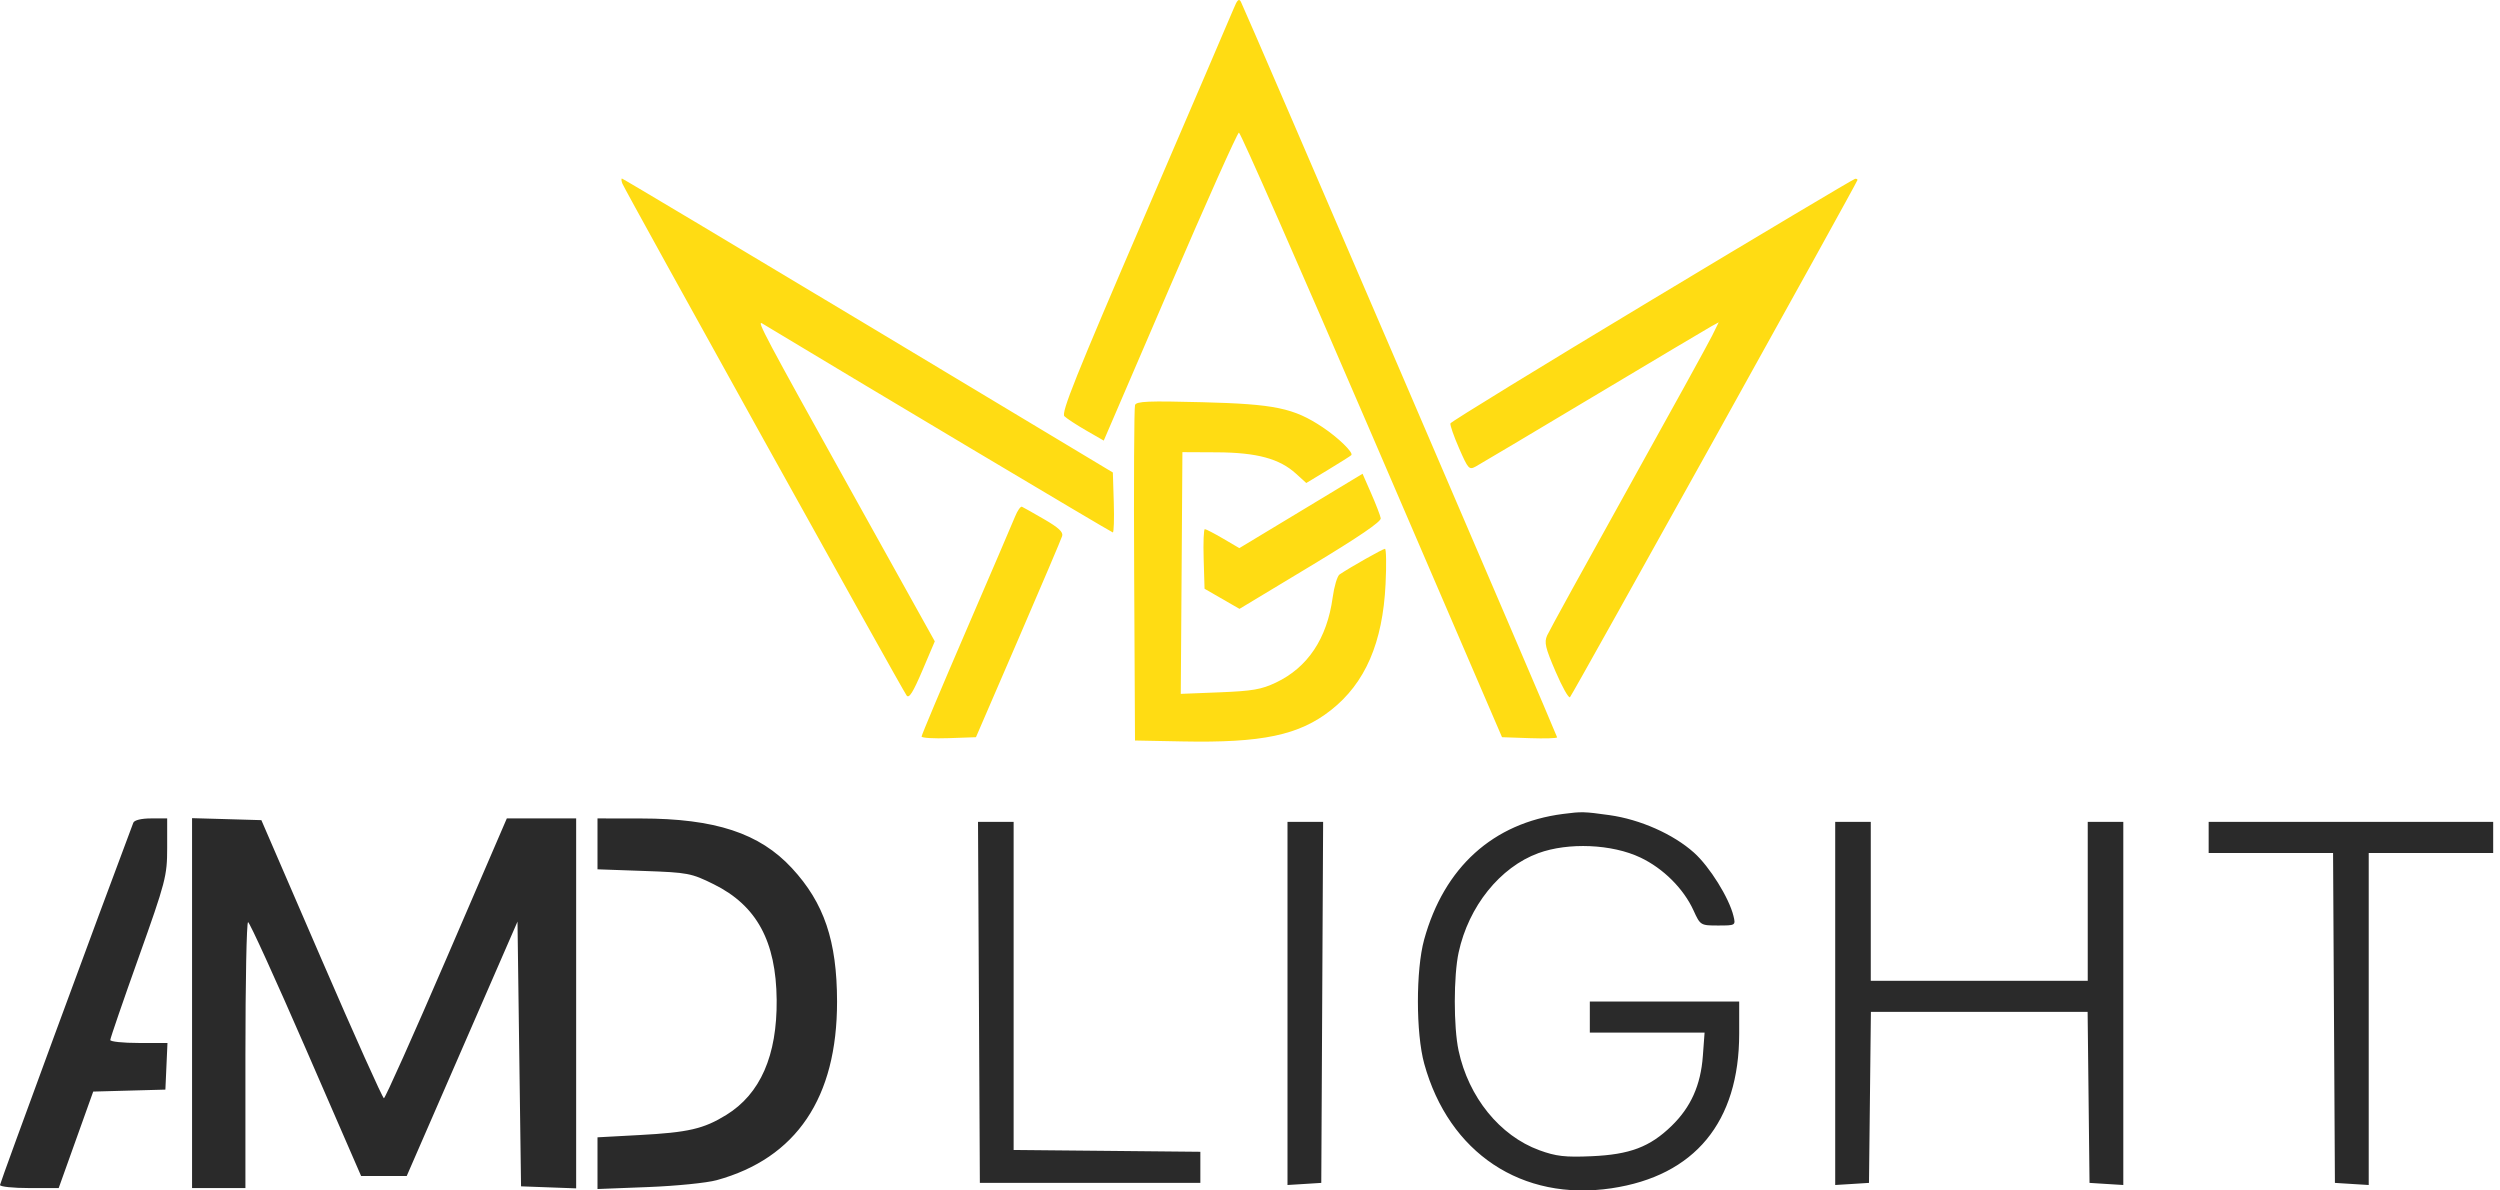
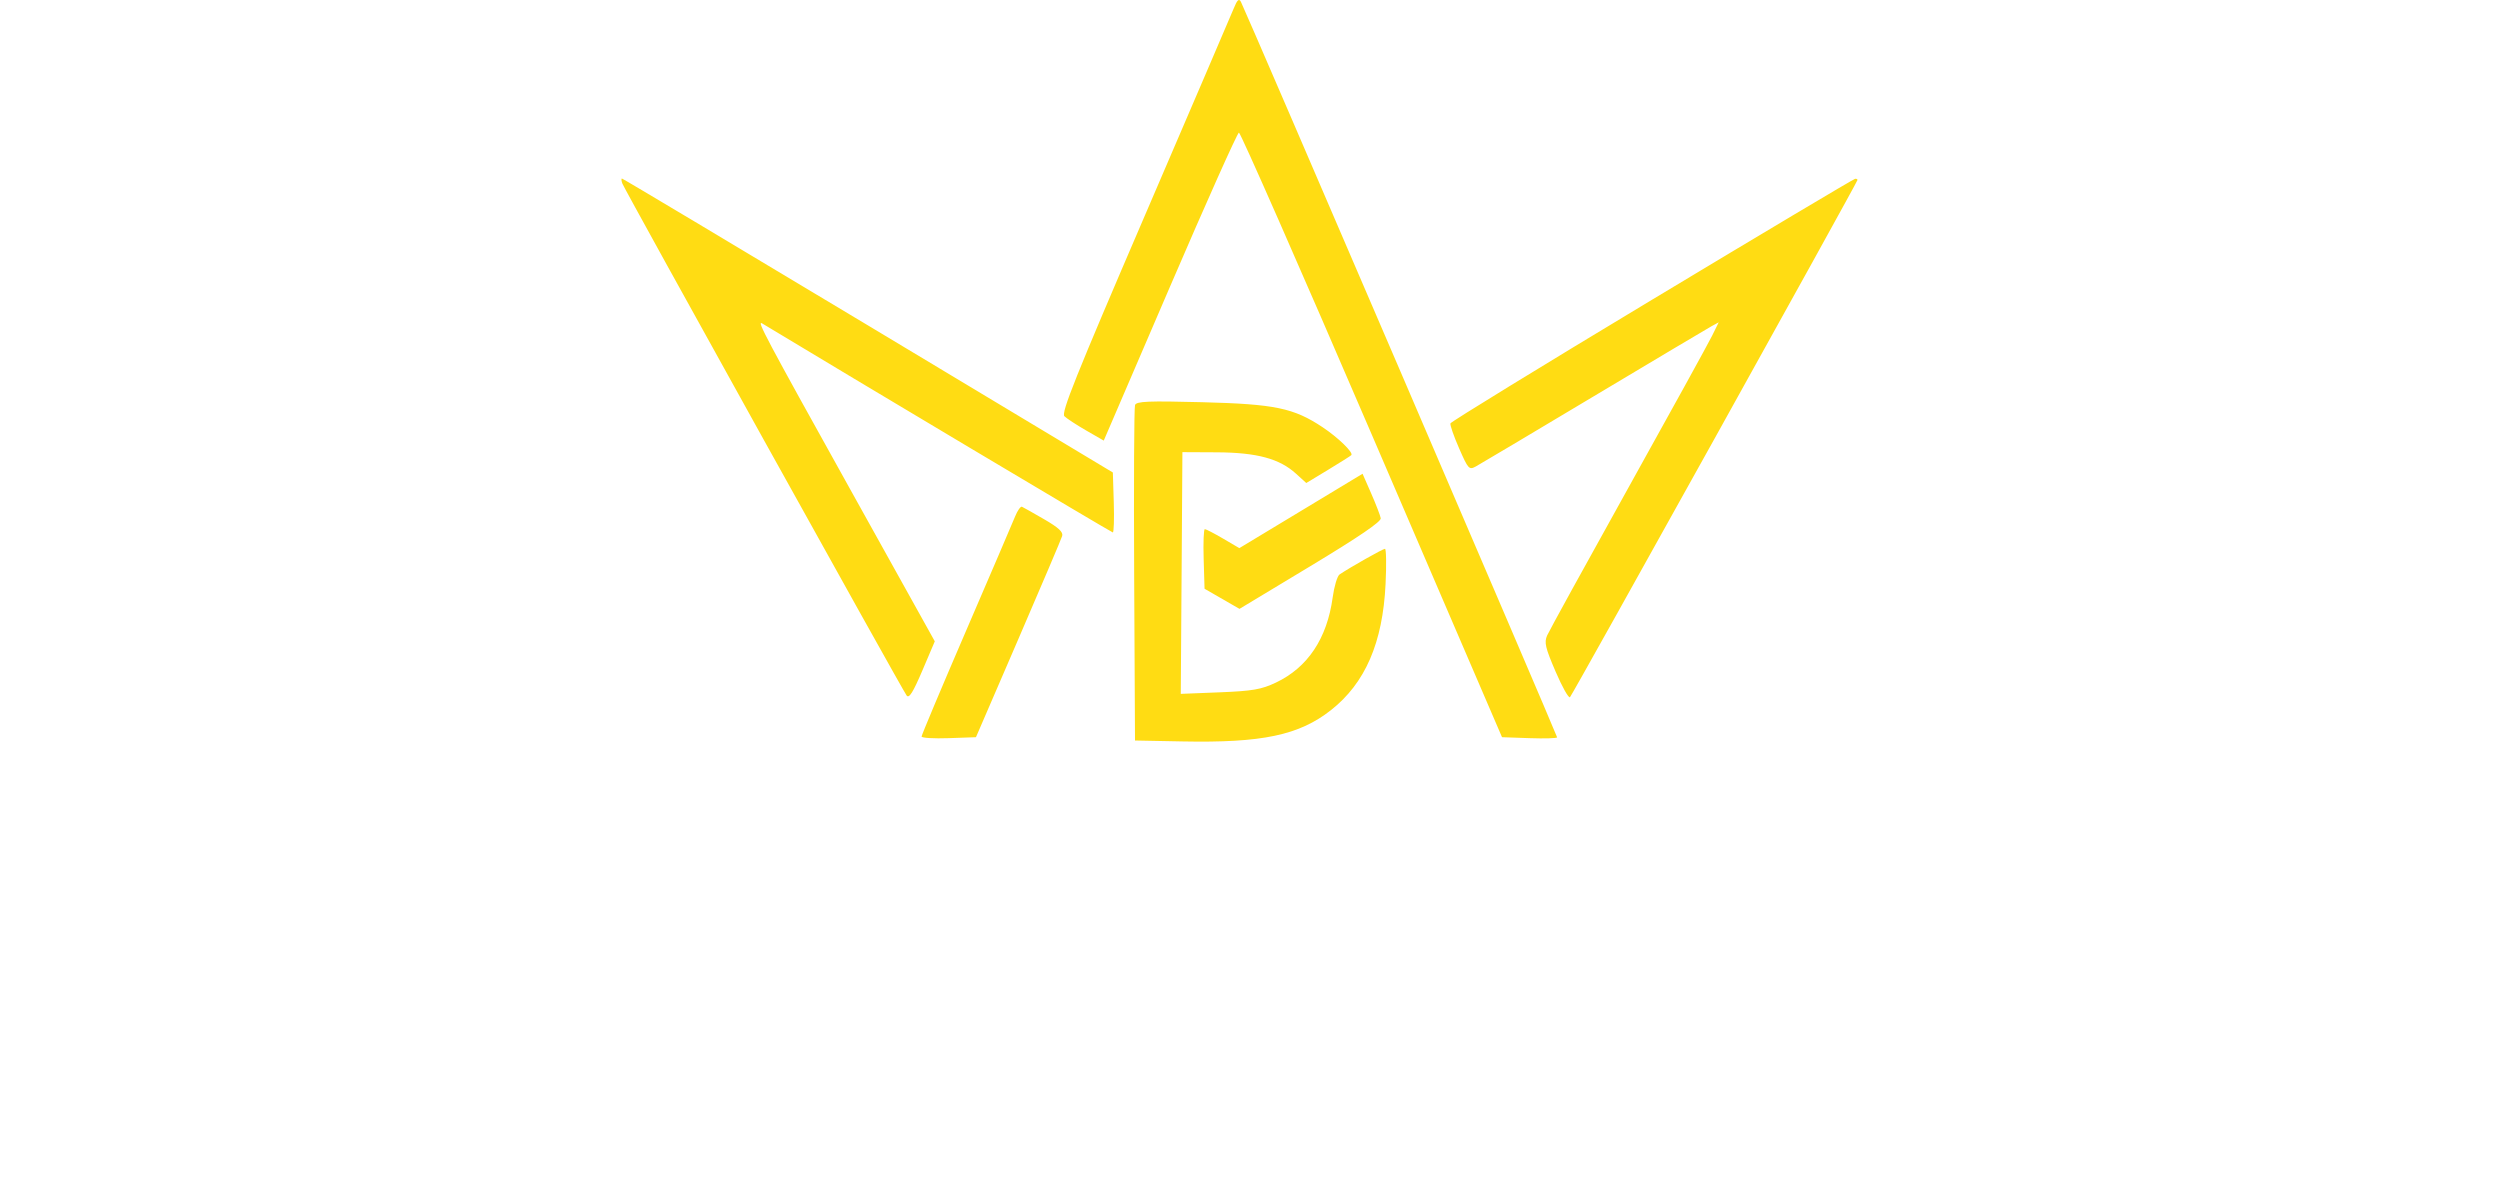
<svg xmlns="http://www.w3.org/2000/svg" width="84" height="40" viewBox="0 0 84 40" fill="none">
  <path fill-rule="evenodd" clip-rule="evenodd" d="M41.455 0.28C41.369 0.489 40.023 3.627 38.462 7.254C36.132 12.668 35.649 13.872 35.764 13.986C35.842 14.061 36.17 14.277 36.495 14.464L37.086 14.804L39.311 9.634C40.534 6.791 41.577 4.46 41.628 4.455C41.679 4.45 43.689 9.019 46.094 14.608L50.468 24.77L51.394 24.802C51.903 24.82 52.319 24.807 52.319 24.774C52.319 24.71 41.838 0.33 41.694 0.06C41.63 -0.06 41.571 -0.006 41.455 0.28ZM20.911 6.167C20.99 6.381 30.319 23.182 30.464 23.371C30.545 23.477 30.68 23.261 30.991 22.531L31.409 21.549L28.537 16.387C25.706 11.299 25.414 10.749 25.608 10.867C28.6 12.676 37.347 17.89 37.391 17.89C37.425 17.89 37.44 17.436 37.423 16.883L37.392 15.876L29.17 10.937C24.647 8.222 20.925 5.999 20.898 5.999C20.871 5.999 20.877 6.075 20.911 6.167ZM55.51 10.07C51.801 12.301 48.752 14.171 48.734 14.226C48.717 14.281 48.848 14.658 49.026 15.064C49.331 15.762 49.362 15.796 49.586 15.674C49.716 15.604 51.496 14.544 53.541 13.321C55.586 12.098 57.37 11.037 57.504 10.963L57.749 10.83L57.525 11.284C57.402 11.534 56.132 13.839 54.703 16.407C53.274 18.975 52.05 21.2 51.984 21.351C51.881 21.586 51.921 21.76 52.269 22.568C52.492 23.087 52.709 23.472 52.752 23.425C52.848 23.32 62.412 6.115 62.412 6.047C62.412 6.021 62.376 6.003 62.333 6.007C62.289 6.01 59.218 7.839 55.51 10.07ZM38.137 13.609C38.106 13.693 38.093 16.263 38.108 19.321L38.136 24.881L39.729 24.912C42.411 24.965 43.648 24.704 44.721 23.86C45.872 22.953 46.46 21.596 46.555 19.624C46.587 18.973 46.577 18.44 46.535 18.44C46.465 18.44 45.359 19.065 45.009 19.302C44.933 19.354 44.829 19.701 44.778 20.073C44.59 21.452 43.94 22.428 42.87 22.935C42.383 23.166 42.085 23.218 40.983 23.262L39.674 23.314L39.702 19.253L39.729 15.192L40.898 15.198C42.233 15.206 42.992 15.411 43.546 15.916L43.891 16.229L44.625 15.785C45.029 15.54 45.38 15.319 45.404 15.293C45.485 15.21 44.962 14.702 44.437 14.353C43.467 13.708 42.835 13.577 40.396 13.514C38.581 13.467 38.183 13.483 38.137 13.609ZM43.712 17.168L41.642 18.417L41.098 18.098C40.798 17.923 40.522 17.779 40.483 17.779C40.444 17.779 40.426 18.23 40.443 18.781L40.473 19.782L41.06 20.12L41.647 20.458L44.035 19.019C45.66 18.039 46.413 17.526 46.393 17.413C46.377 17.321 46.233 16.948 46.073 16.582L45.782 15.918L43.712 17.168ZM34.106 17.357C34.024 17.559 33.284 19.285 32.461 21.192C31.638 23.1 30.965 24.699 30.965 24.747C30.965 24.795 31.376 24.82 31.878 24.802L32.792 24.77L34.213 21.481C34.994 19.672 35.659 18.11 35.689 18.01C35.73 17.878 35.568 17.728 35.083 17.447C34.719 17.236 34.384 17.047 34.338 17.027C34.292 17.006 34.188 17.155 34.106 17.357Z" fill="#FFDC13" />
-   <path fill-rule="evenodd" clip-rule="evenodd" d="M52.521 27.348C50.169 27.651 48.522 29.139 47.851 31.571C47.571 32.587 47.572 34.719 47.854 35.74C48.682 38.742 51.138 40.376 54.147 39.926C56.944 39.509 58.437 37.7 58.437 34.729V33.651H55.927H53.418V34.173V34.696H55.346H57.274L57.216 35.481C57.144 36.462 56.813 37.201 56.166 37.83C55.437 38.538 54.764 38.793 53.477 38.849C52.588 38.888 52.284 38.853 51.72 38.647C50.393 38.161 49.343 36.865 49.008 35.299C48.838 34.506 48.839 32.79 49.01 32.002C49.345 30.452 50.401 29.138 51.688 28.666C52.697 28.297 54.165 28.36 55.119 28.814C55.886 29.178 56.569 29.859 56.902 30.59C57.13 31.091 57.141 31.097 57.727 31.097C58.315 31.097 58.321 31.093 58.245 30.778C58.097 30.168 57.444 29.12 56.918 28.649C56.221 28.026 55.11 27.533 54.075 27.388C53.222 27.269 53.147 27.267 52.521 27.348ZM4.479 27.644C3.368 30.589 0 39.742 0 39.816C0 39.873 0.444 39.919 0.986 39.919L1.972 39.919L2.552 38.298L3.132 36.677L4.344 36.644L5.557 36.611L5.592 35.827L5.627 35.044H4.666C4.137 35.044 3.705 34.999 3.705 34.944C3.705 34.888 4.135 33.637 4.661 32.163C5.566 29.625 5.617 29.431 5.617 28.491V27.499H5.075C4.751 27.499 4.512 27.557 4.479 27.644ZM6.453 33.705V39.919H7.349H8.246V35.45C8.246 32.992 8.286 30.982 8.335 30.983C8.385 30.983 9.259 32.903 10.279 35.248L12.133 39.513H12.9H13.666L15.527 35.239L17.388 30.966L17.447 35.413L17.507 39.861L18.433 39.895L19.359 39.929V33.714V27.499H18.194H17.029L15.003 32.2C13.888 34.786 12.942 36.901 12.899 36.901C12.857 36.901 11.913 34.799 10.802 32.229L8.782 27.557L7.618 27.523L6.453 27.49V33.705ZM20.076 28.354V29.209L21.633 29.264C23.115 29.316 23.227 29.337 23.988 29.714C25.425 30.427 26.077 31.627 26.096 33.593C26.113 35.466 25.549 36.756 24.403 37.462C23.642 37.931 23.129 38.05 21.48 38.138L20.076 38.214V39.083V39.951L21.779 39.885C22.716 39.849 23.751 39.745 24.08 39.654C26.759 38.917 28.129 36.884 28.125 33.651C28.122 31.613 27.691 30.339 26.607 29.168C25.521 27.994 24.031 27.504 21.54 27.501L20.076 27.499V28.354ZM32.892 33.68L32.923 39.745H36.627H40.332V39.223V38.7L37.195 38.669L34.058 38.639V33.127V27.615H33.46H32.861L32.892 33.68ZM43.26 33.715V39.816L43.828 39.781L44.395 39.745L44.426 33.68L44.457 27.615H43.858H43.26V33.715ZM61.663 33.715V39.816L62.231 39.781L62.798 39.745L62.83 36.872L62.862 33.999H66.503H70.144L70.176 36.872L70.208 39.745L70.775 39.781L71.343 39.816V33.715V27.615H70.745H70.148V30.285V32.954H66.503H62.858V30.285V27.615H62.261H61.663V33.715ZM74.211 28.137V28.66H76.301H78.391L78.422 34.202L78.453 39.745L79.021 39.781L79.589 39.816V34.238V28.66H81.68H83.771V28.137V27.615H78.991H74.211V28.137Z" fill="#2A2A2A" />
</svg>